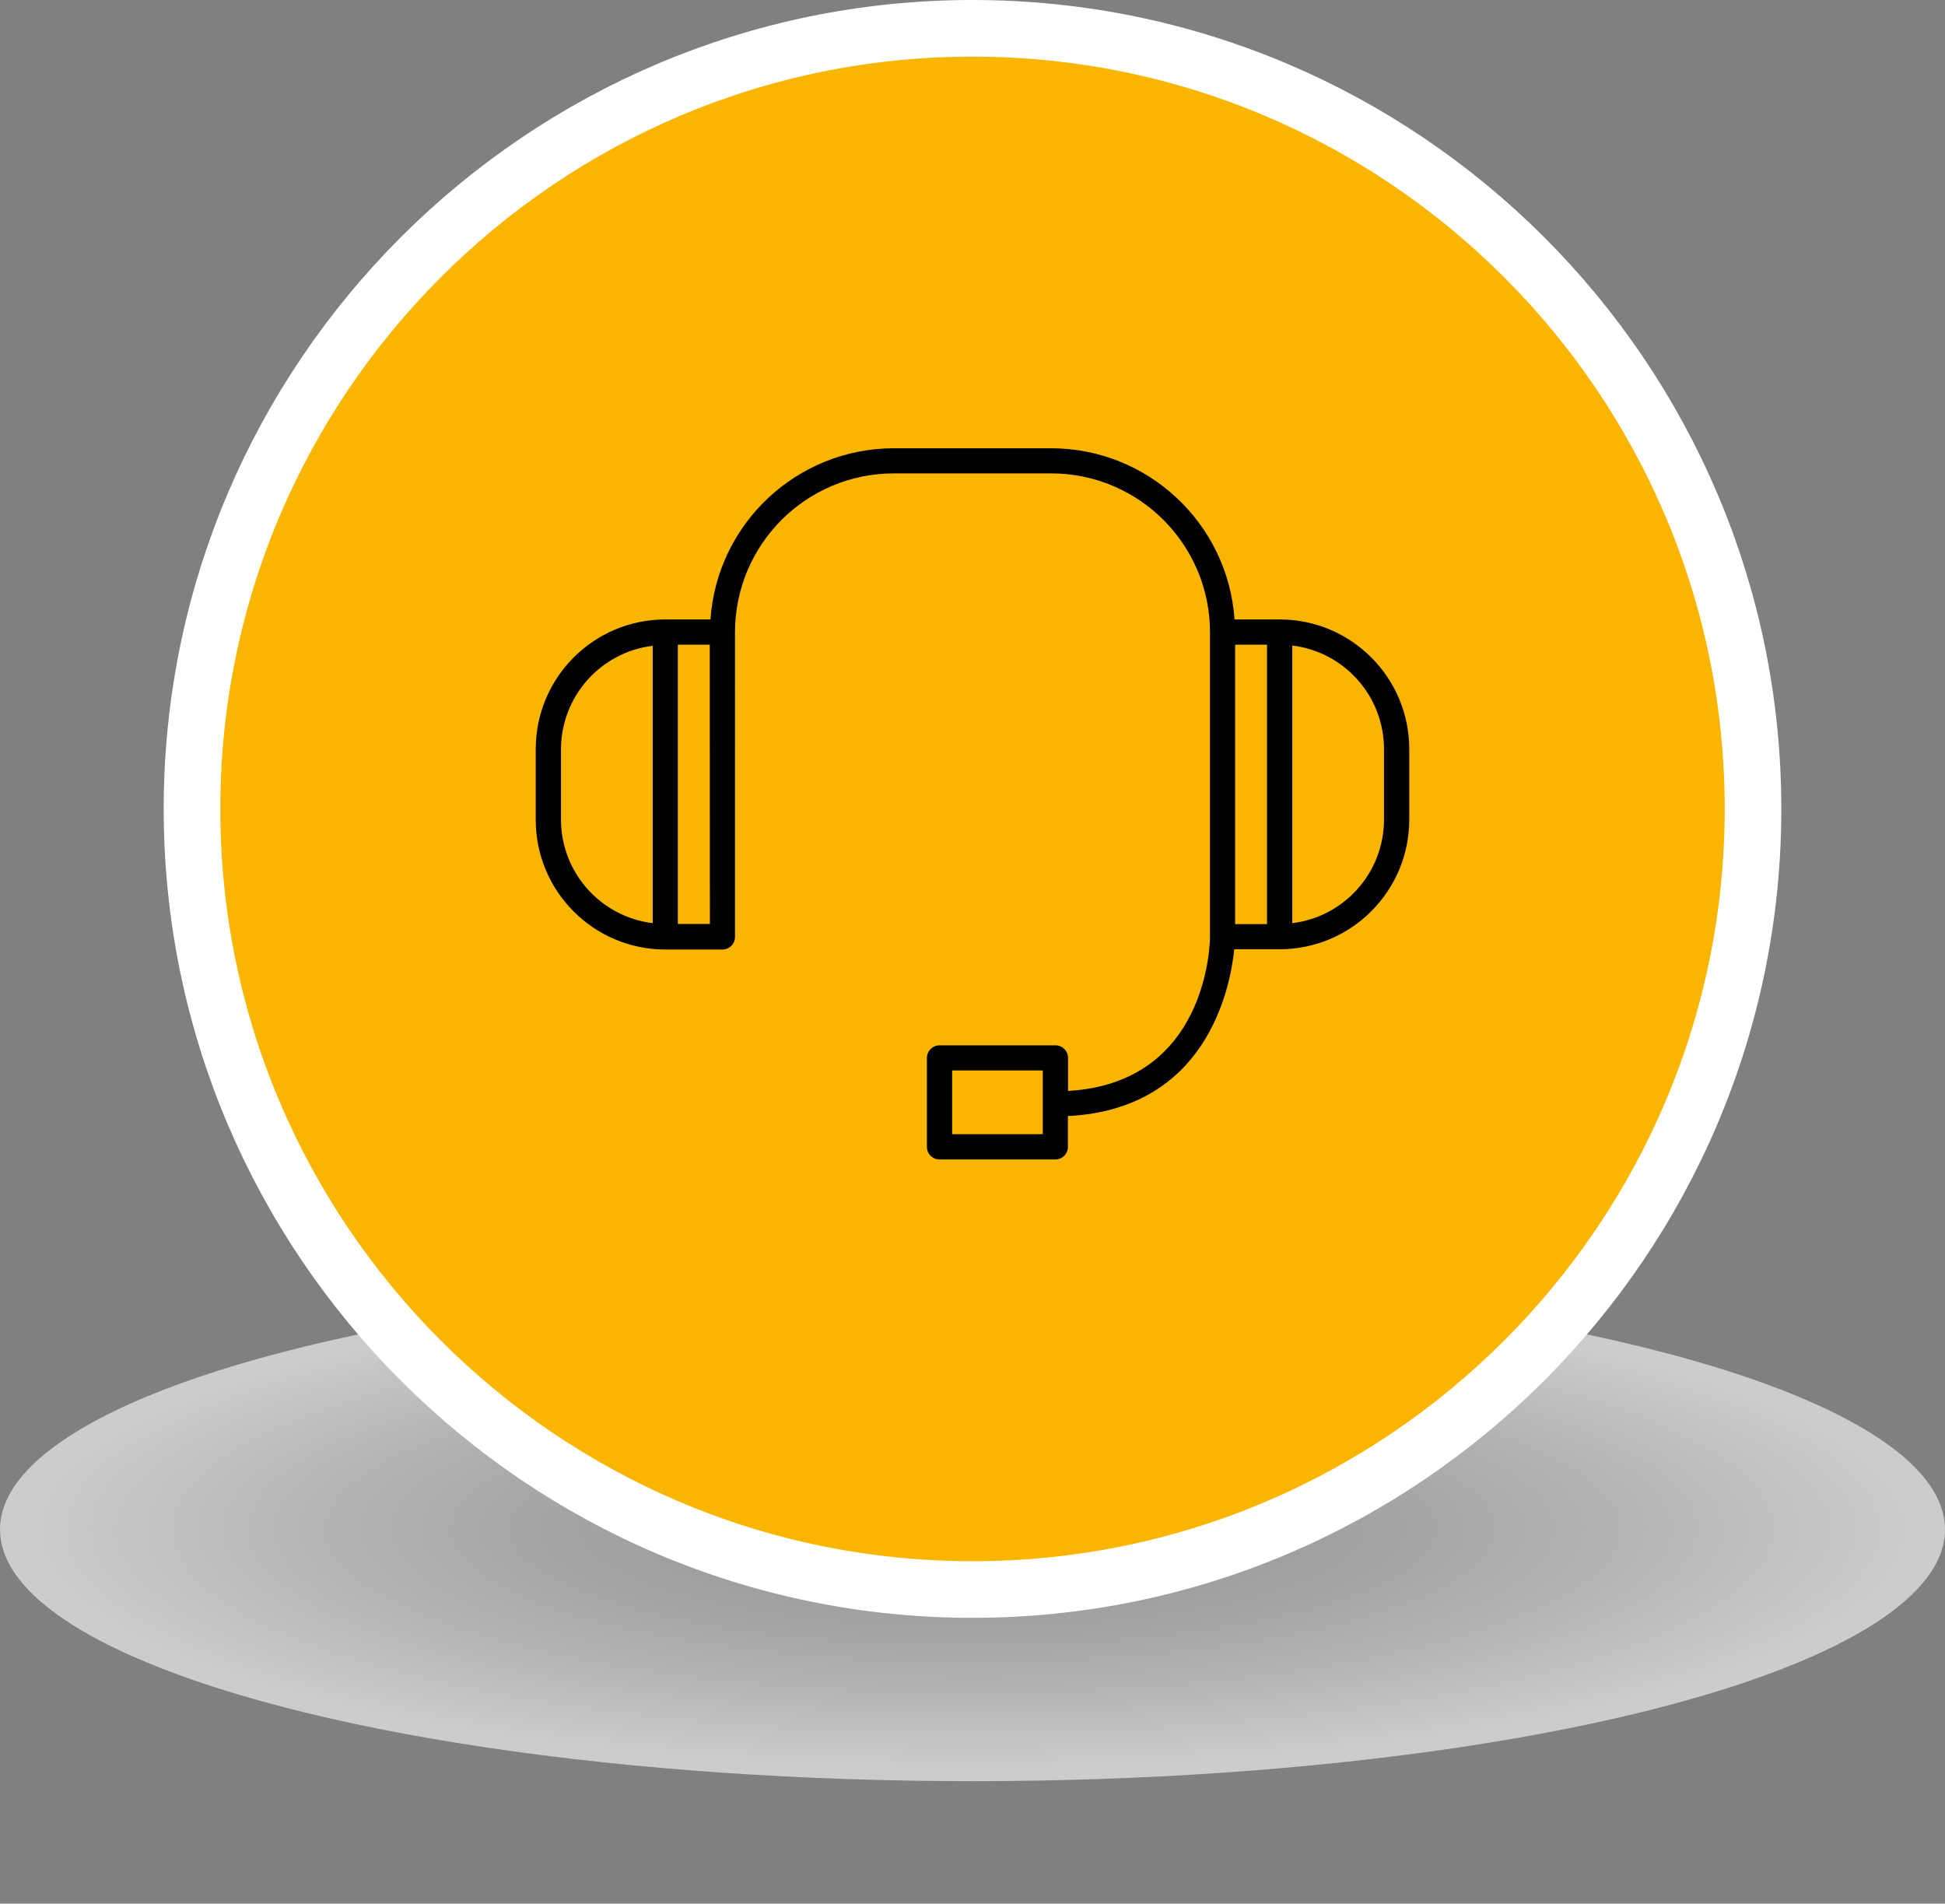
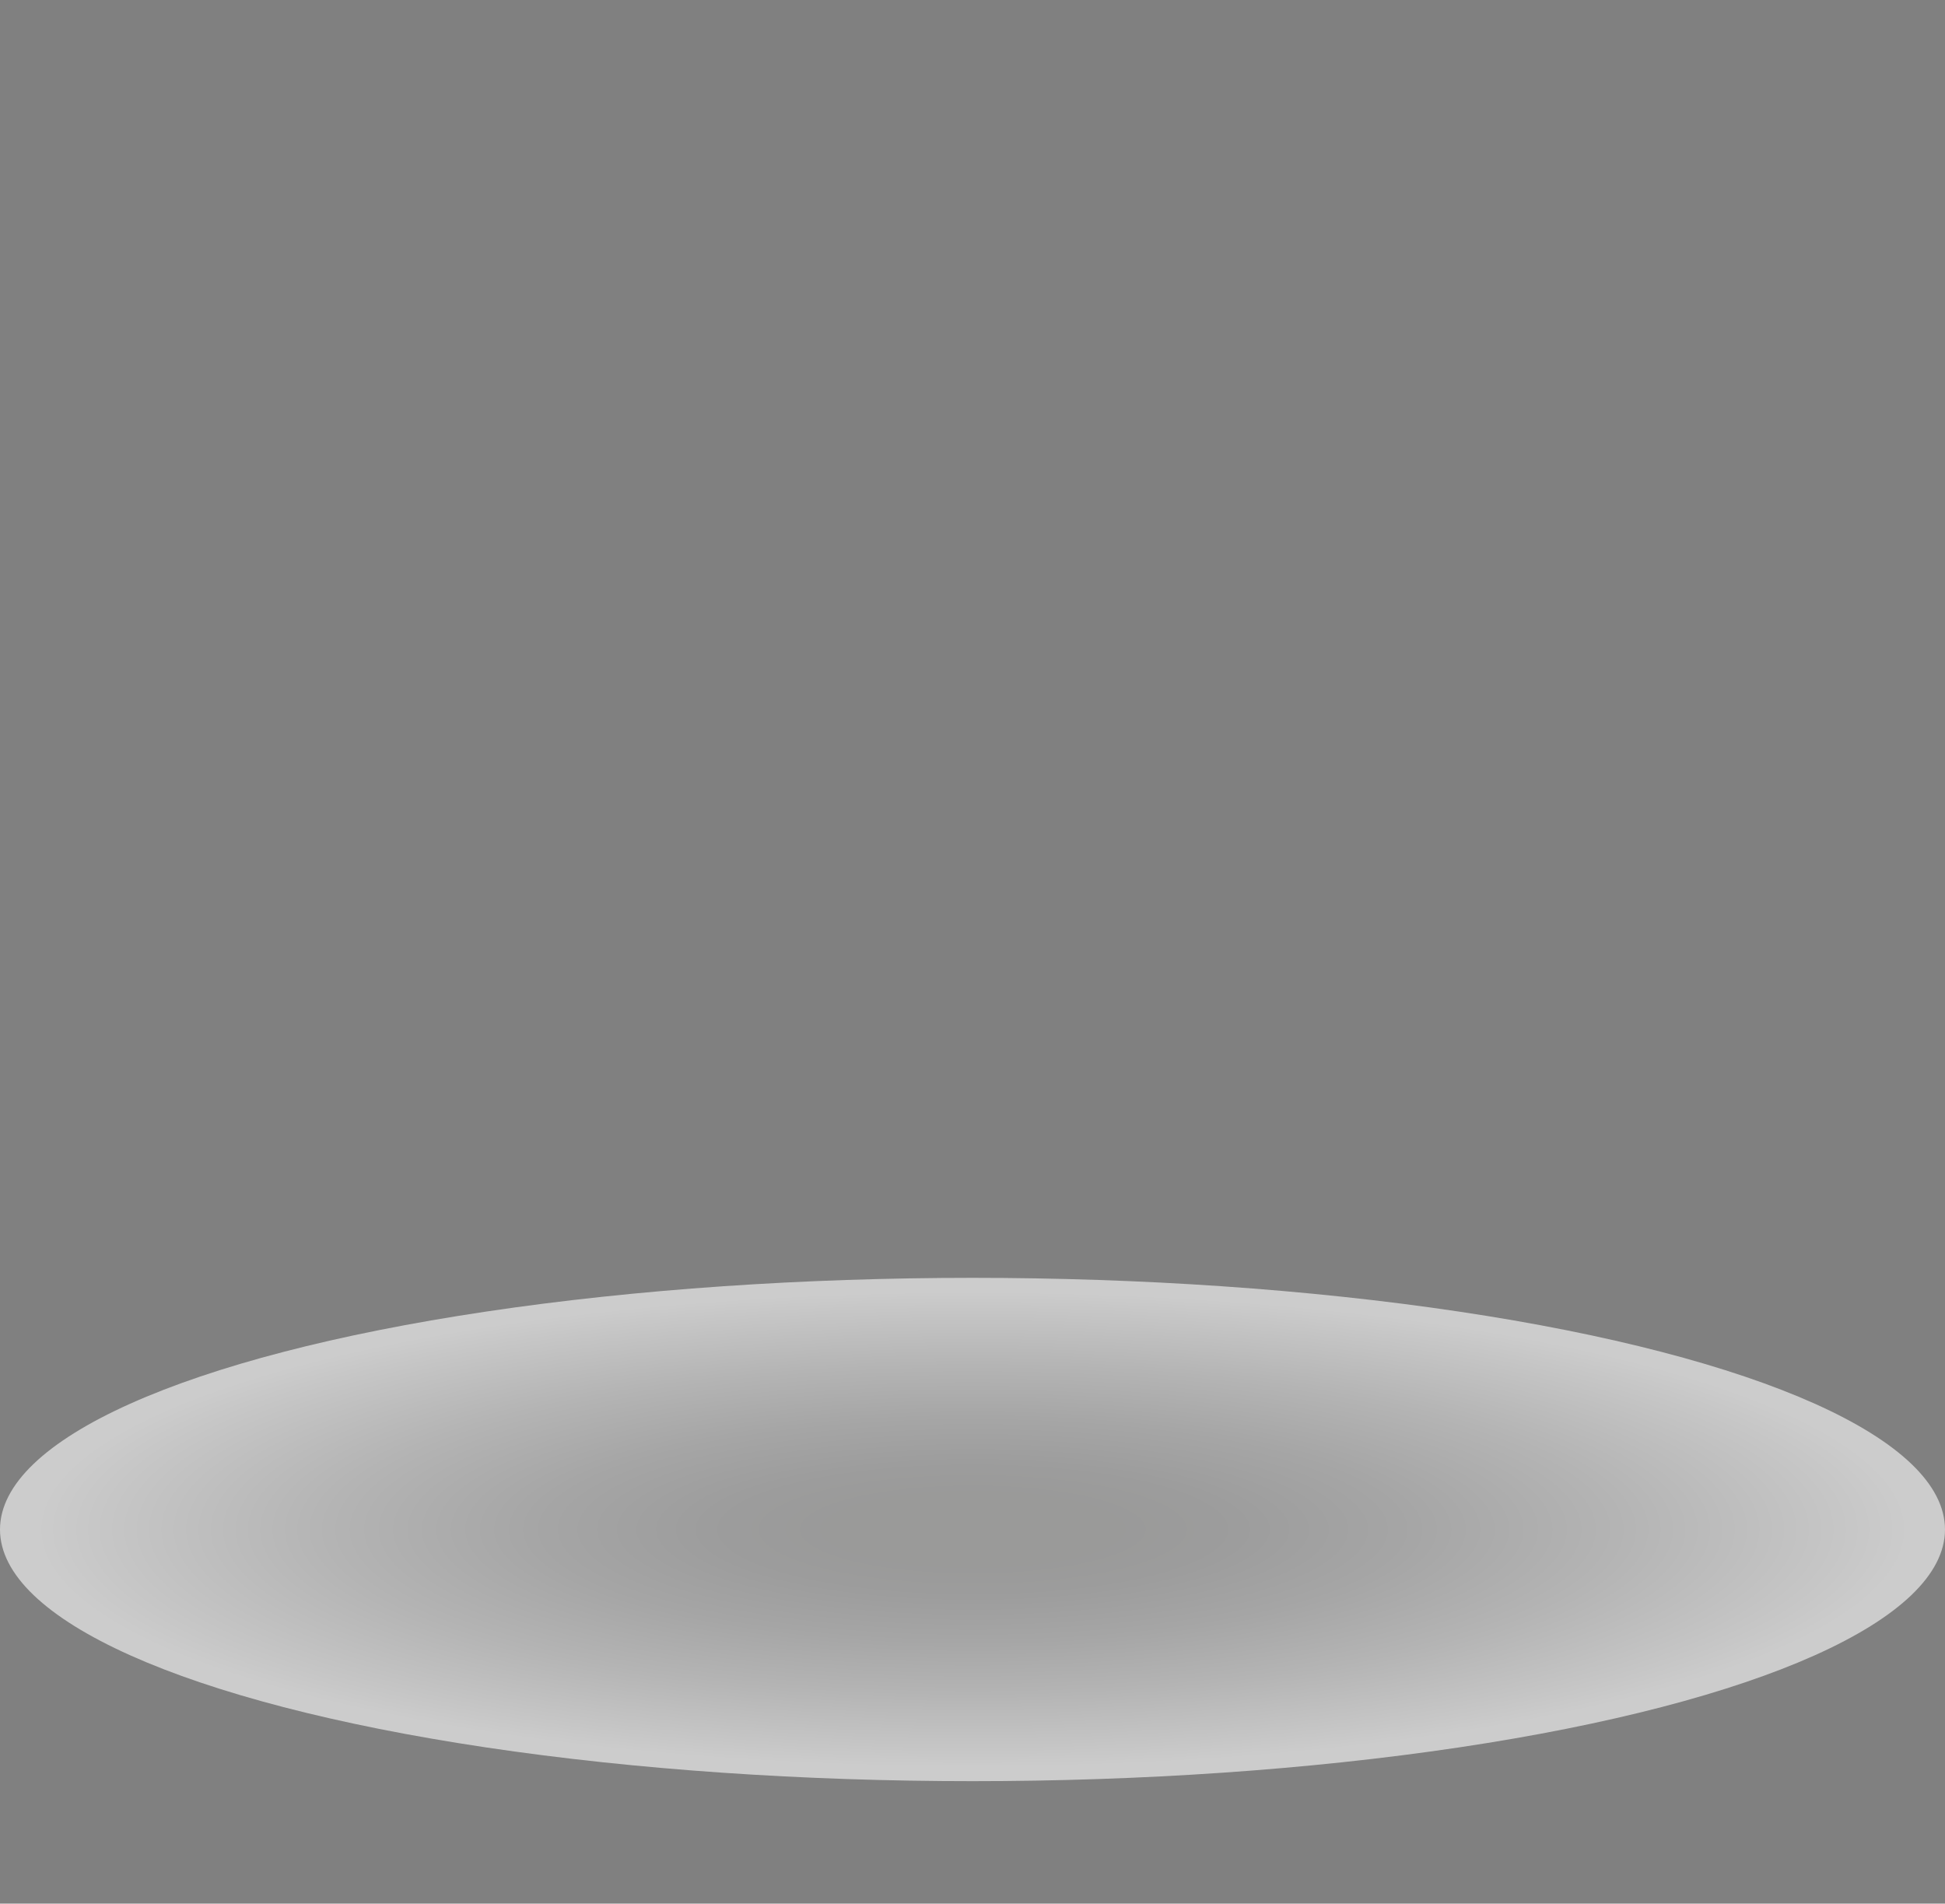
<svg xmlns="http://www.w3.org/2000/svg" xmlns:xlink="http://www.w3.org/1999/xlink" version="1.1" id="Ebene_1" x="0px" y="0px" width="240.475px" height="235.335px" viewBox="0 0 240.475 235.335" enable-background="new 0 0 240.475 235.335" xml:space="preserve">
  <rect x="0" y="0" width="240.475" height="235.335" fill="#808080" stroke="none" />
  <radialGradient id="SVGID_1_" cx="89.057" cy="-492.953" r="94.27" gradientTransform="matrix(1.229 0 0 -0.312 10.821 35.267)" gradientUnits="userSpaceOnUse">
    <stop offset="0.145" style="stop-color:#ABABAA" />
    <stop offset="0.277" style="stop-color:#B0B0B0" />
    <stop offset="0.466" style="stop-color:#BFBFBF" />
    <stop offset="0.688" style="stop-color:#D7D7D7" />
    <stop offset="0.933" style="stop-color:#F6F6F6" />
    <stop offset="1" style="stop-color:#FFFFFF" />
  </radialGradient>
  <ellipse opacity="0.6" fill="url(#SVGID_1_)" enable-background="new    " cx="120.237" cy="189.081" rx="120.237" ry="31.111" />
  <g>
    <defs>
      <rect id="SVGID_2_" x="20.238" width="200" height="200" />
    </defs>
    <clipPath id="SVGID_3_">
      <use xlink:href="#SVGID_2_" overflow="visible" />
    </clipPath>
-     <path clip-path="url(#SVGID_3_)" fill="#F9B500" d="M120.238,196.5c53.21,0,96.5-43.289,96.5-96.5c0-53.21-43.29-96.5-96.5-96.5   s-96.5,43.29-96.5,96.5C23.738,153.21,67.028,196.5,120.238,196.5" />
-     <path clip-path="url(#SVGID_3_)" fill="none" stroke="#FFFFFF" stroke-width="7" stroke-linecap="round" stroke-linejoin="round" d="   M120.238,196.5c53.21,0,96.5-43.289,96.5-96.5c0-53.21-43.29-96.5-96.5-96.5s-96.5,43.29-96.5,96.5   C23.738,153.21,67.028,196.5,120.238,196.5z" />
-     <path clip-path="url(#SVGID_3_)" d="M171.115,101.332c-0.012,6.515-4.874,12-11.34,12.792V79.8   c6.479,0.794,11.346,6.298,11.34,12.825V101.332z M152.705,79.699h3.948v34.543h-3.948V79.699z M128.928,140.212h-11.205v-7.881   h11.205V140.212z M87.77,114.225h-3.965V79.699h3.948L87.77,114.225z M69.36,101.332v-8.707c0.011-6.515,4.874-11.999,11.34-12.791   v34.29C74.234,113.332,69.371,107.847,69.36,101.332 M158.223,76.577h-5.586c-0.832-11.907-10.727-21.146-22.662-21.161H110.5   C98.564,55.431,88.67,64.67,87.838,76.577h-5.586c-8.854,0.009-16.023,7.193-16.014,16.048v8.741   c0.009,8.841,7.174,16.005,16.014,16.015h7.071c0.857,0,1.552-0.695,1.552-1.553V78.146c0.01-10.835,8.791-19.615,19.625-19.625   h19.475c10.834,0.01,19.615,8.79,19.625,19.625v37.648c0,0.76-0.27,18.09-17.551,19.069v-4.084c0-0.857-0.694-1.553-1.551-1.553   h-14.345c-0.856,0-1.552,0.695-1.552,1.553v11.004c0,0.855,0.695,1.553,1.552,1.553h14.327c0.857,0,1.552-0.697,1.552-1.553v-3.814   c17.128-0.861,20.063-15.711,20.571-20.622h5.619c8.841-0.009,16.005-7.174,16.015-16.015v-8.707   C174.246,83.771,167.076,76.586,158.223,76.577" />
  </g>
</svg>